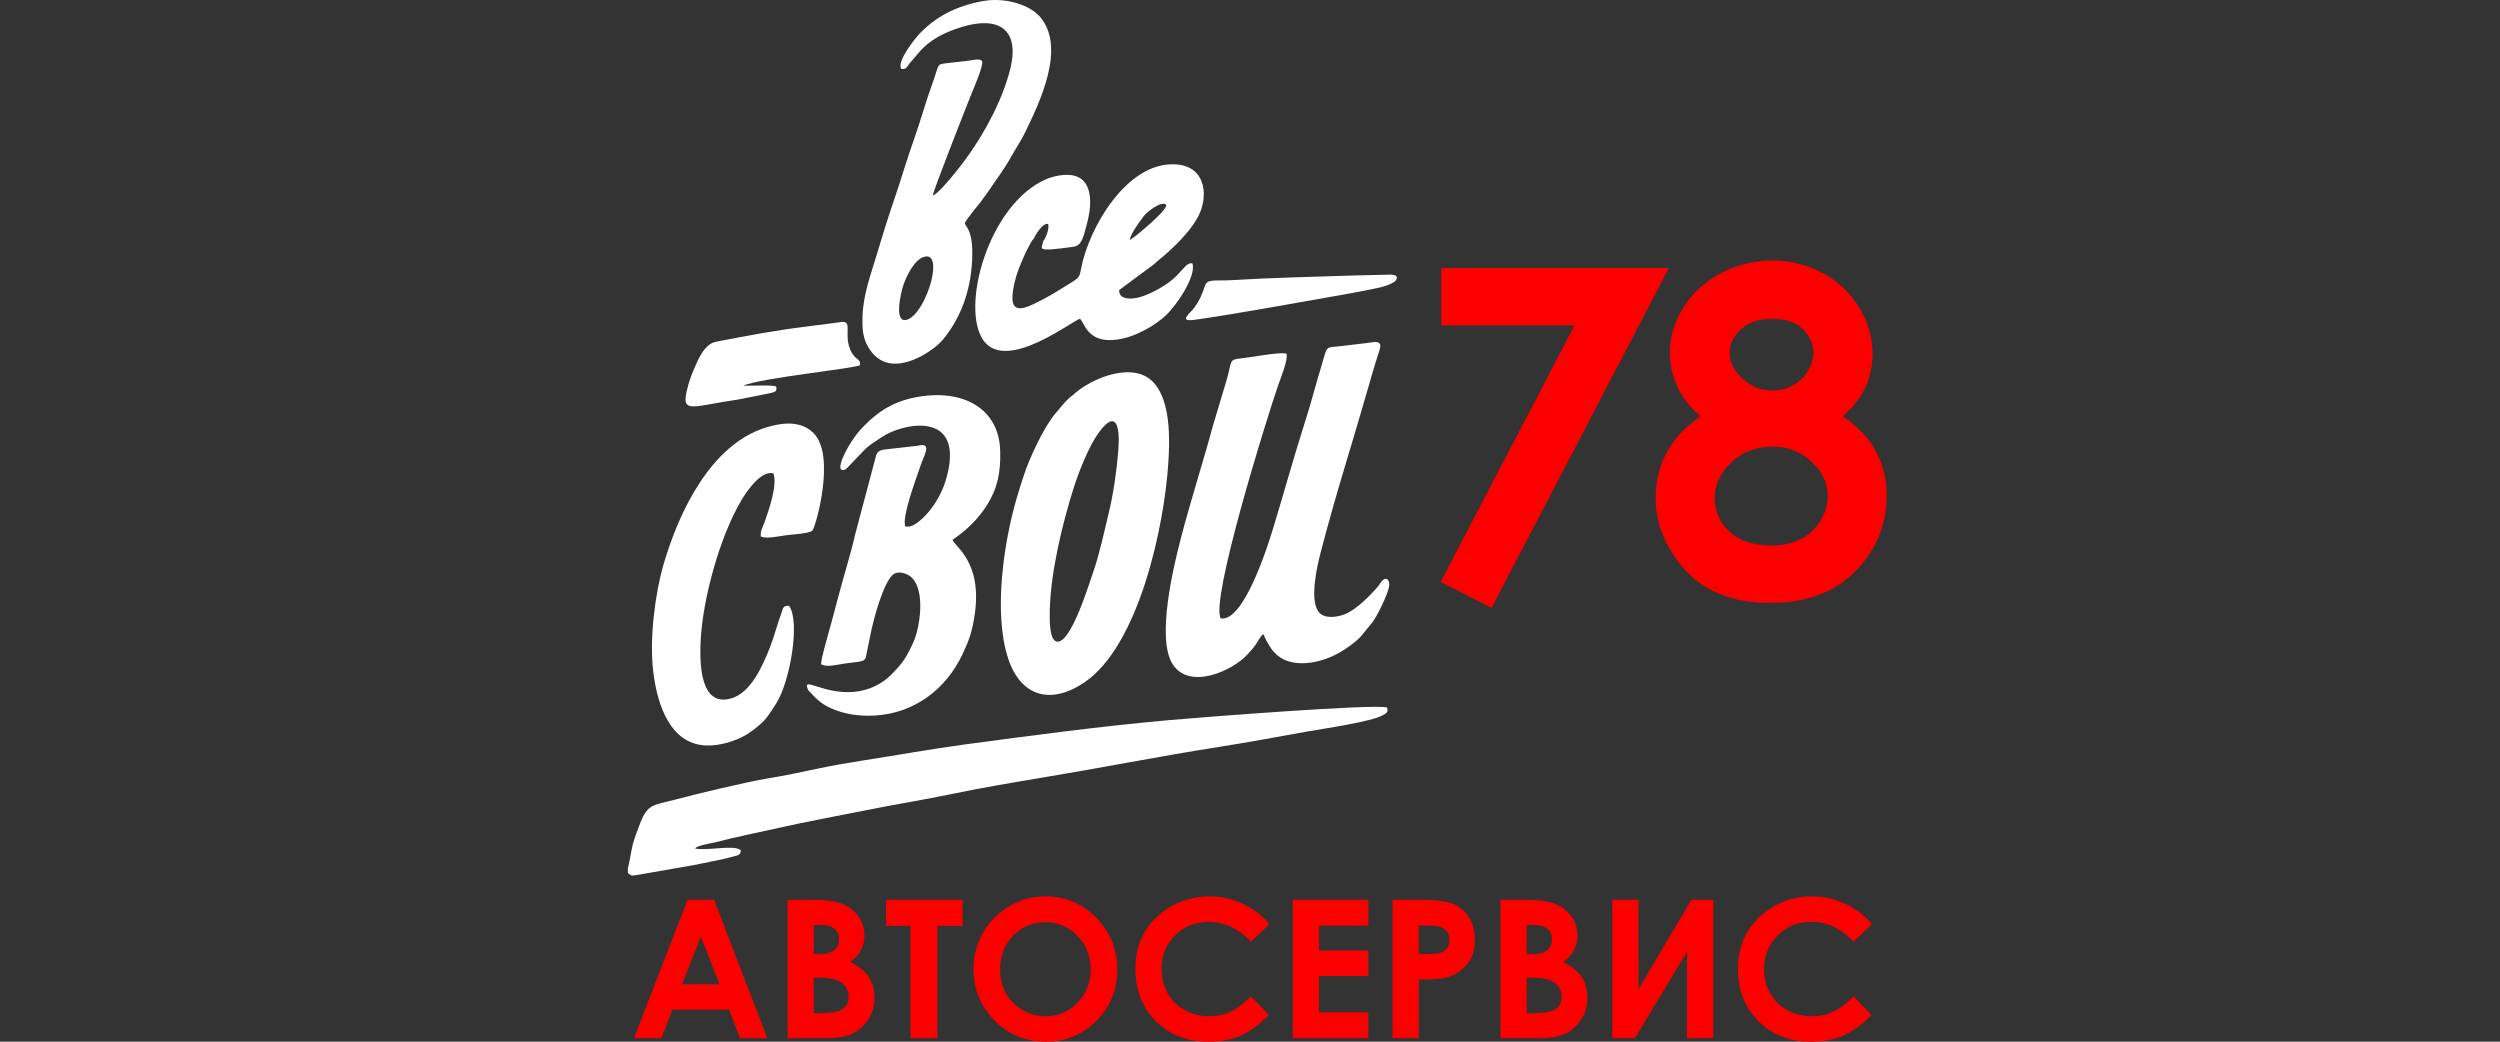
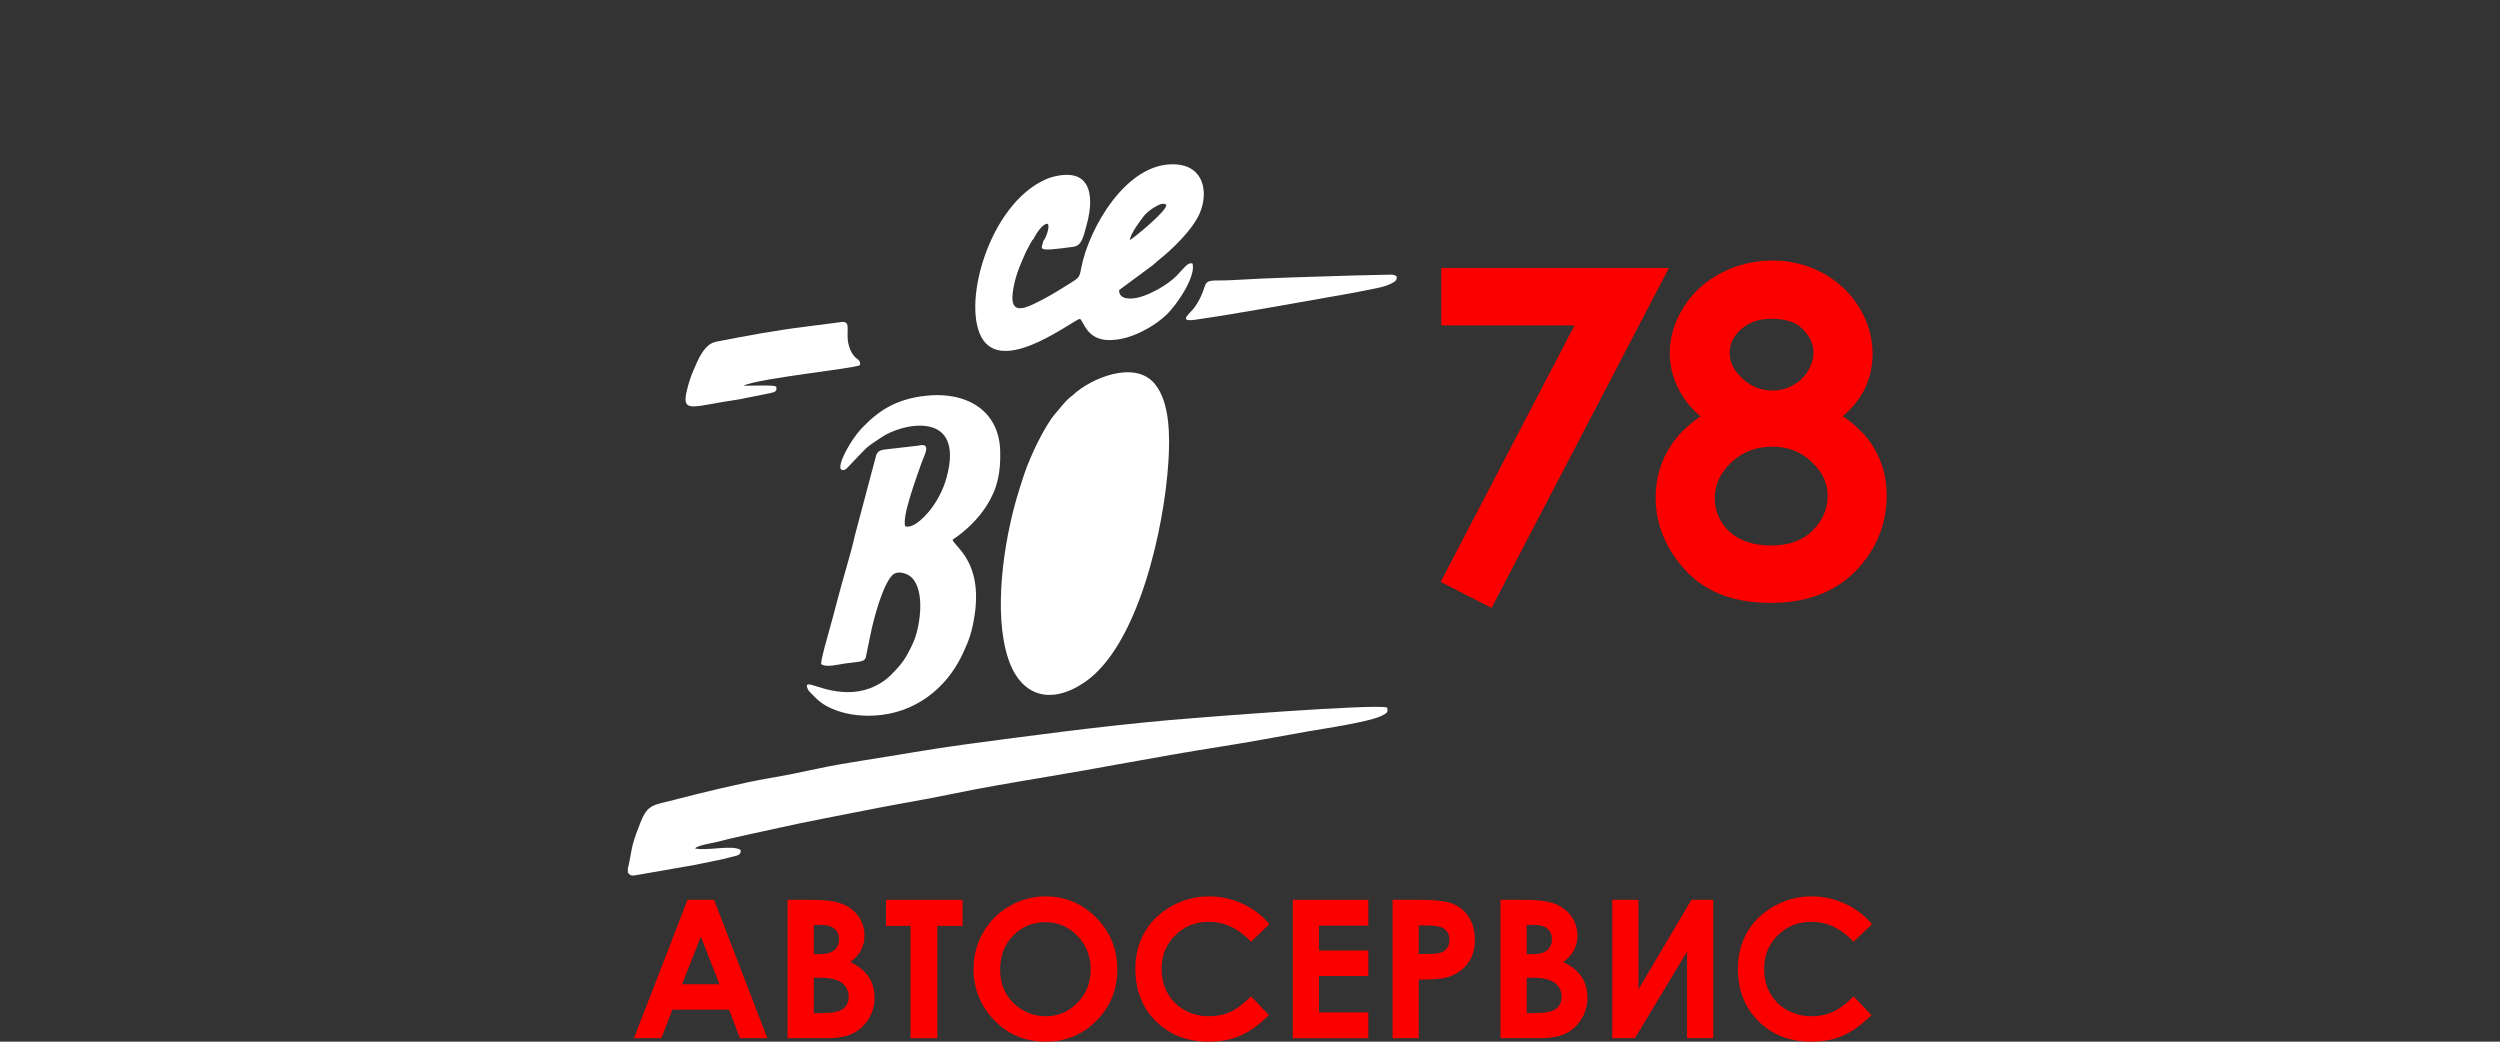
<svg xmlns="http://www.w3.org/2000/svg" xml:space="preserve" width="600px" height="250px" version="1.0" style="shape-rendering:geometricPrecision; text-rendering:geometricPrecision; image-rendering:optimizeQuality; fill-rule:evenodd; clip-rule:evenodd" viewBox="0 0 600 250">
  <rect x="0" y="0" width="600" height="250" fill="#333333" stroke="none" />
  <defs>
    <style type="text/css"> .str0 {stroke:#FC0000;stroke-width:7;stroke-miterlimit:22.926} .fil0 {fill:white} .fil1 {fill:#FC0000;fill-rule:nonzero} </style>
  </defs>
  <g id="Слой_x0020_1">
    <g id="_2274830950256">
-       <path class="fil0" d="M303.26 152.21c0.34,1.06 0.89,1.93 1.44,2.85 1.86,3.06 4.77,4.35 8.75,4.08 5.3,-0.36 9.95,-3.31 12.95,-6.16l2.84 -3.45c1.24,-1.52 3.72,-6.67 4.12,-8.66 0.31,-1.56 -0.56,-2.62 -1.66,-1.47 -0.35,0.36 -0.61,0.91 -0.91,1.26 -1.9,2.24 -5.26,5.65 -7.99,6.74 -2.06,0.82 -5.11,1.16 -6.39,-0.63 -2.12,-2.95 -0.33,-10.81 0.59,-14.34 3.6,-13.91 7.54,-25.97 11.39,-39.45 0.6,-2.13 1.23,-4.33 1.92,-6.52 0.18,-0.59 0.99,-2.95 0.98,-3.38 -0.02,-1.54 -2.07,-0.86 -3.15,-0.76 -2.51,0.25 -5.01,0.64 -7.57,0.87 -2.59,0.23 -2.06,0.17 -3.51,4.93 -1.32,4.32 -2.44,8.74 -3.83,13.06 -2.77,8.63 -5.13,17.31 -7.79,25.99 -1.26,4.08 -6.98,22.18 -12.45,21.25 -2.55,-4.15 10.49,-46.37 13.75,-55.89 0.52,-1.54 2.49,-6.29 2.02,-7.64 -1.15,-0.41 -6.14,0.43 -7.72,0.68 -7.08,1.11 -4.77,-0.44 -6.88,6.42l-3.03 10.1c-2.46,9.09 -5.38,18.05 -7.76,27.25 -1.79,6.91 -5.88,23.96 -1.91,30.1 4.07,6.27 14.4,1.51 17.94,-2.38 0.71,-0.77 1.29,-1.39 1.97,-2.35 0.8,-1.13 1.17,-2.19 1.89,-2.5z" />
      <path class="fil0" d="M150.69 208.33l0 1.12 0.2 0.21c0.45,0.42 0.54,0.52 1.4,0.44l12.56 -2.19c2.29,-0.36 4.74,-0.95 7.08,-1.39 1.2,-0.23 2.35,-0.49 3.48,-0.81 1.34,-0.39 2.48,-0.33 2.35,-1.71 -1.87,-1.33 -8.36,0.3 -10.93,-0.38 0.39,-0.7 4.08,-1.27 4.85,-1.47 4.75,-1.26 10.53,-2.39 15.37,-3.49 6.44,-1.47 14.19,-2.86 20.77,-4.2 6.97,-1.41 14.06,-2.52 21,-3.98 5.72,-1.21 15.23,-2.85 21.15,-3.82 14.2,-2.35 28.41,-5.18 42.71,-7.42 7.11,-1.11 14.17,-2.45 21.24,-3.71 3.29,-0.59 15.26,-2.29 18.02,-3.91 0.85,-0.49 1.29,-0.69 0.96,-1.81 -2.83,-0.96 -45.78,2.44 -52.08,3 -16.66,1.49 -32.87,3.66 -49.26,5.86 -8.04,1.08 -15.95,2.53 -23.9,3.76 -3.76,0.59 -8.07,1.31 -11.73,2.11 -3.68,0.81 -7.9,1.66 -11.58,2.27 -5.39,0.89 -17.02,3.69 -22.51,5.15 -5,1.33 -6.39,0.91 -8.2,5.63 -0.62,1.62 -1.32,3.35 -1.77,5.05 -0.34,1.28 -0.88,4.95 -1.18,5.69z" />
-       <path class="fil0" d="M268.38 108.23c-0.37,4.8 -1.2,10.45 -2.3,14.97 -0.89,3.71 -2.4,10.46 -3.62,13.81 -0.85,2.33 -5.47,17.92 -8.92,16.95 -1.69,-0.47 -1.65,-5.28 -1.6,-7.29 0.21,-9.51 3,-20.71 5.6,-29.13 1.19,-3.83 3.31,-9.16 5.2,-12.24 3.68,-5.96 6.36,-6.09 5.64,2.93zm12.04 2.51c0.36,-5.75 0.43,-14.05 -3.21,-18.54 -4.9,-6.05 -15.7,-1.17 -19.54,2.47 -0.38,0.36 -0.6,0.43 -1,0.79 -1.18,1.05 -2.21,2.43 -3.39,3.8 -2.65,3.09 -6.09,10.38 -7.49,14.61 -0.6,1.82 -1.21,3.71 -1.76,5.6 -3.07,10.46 -5.72,27.67 -2.04,38.66 3.01,8.97 10.08,11.13 18.19,5.7 13.07,-8.76 19.28,-37.31 20.24,-53.09z" />
+       <path class="fil0" d="M268.38 108.23zm12.04 2.51c0.36,-5.75 0.43,-14.05 -3.21,-18.54 -4.9,-6.05 -15.7,-1.17 -19.54,2.47 -0.38,0.36 -0.6,0.43 -1,0.79 -1.18,1.05 -2.21,2.43 -3.39,3.8 -2.65,3.09 -6.09,10.38 -7.49,14.61 -0.6,1.82 -1.21,3.71 -1.76,5.6 -3.07,10.46 -5.72,27.67 -2.04,38.66 3.01,8.97 10.08,11.13 18.19,5.7 13.07,-8.76 19.28,-37.31 20.24,-53.09z" />
      <path class="fil0" d="M228.62 129.53c3.2,-2.11 6.11,-4.95 8.16,-8.15 2.64,-4.12 3.4,-7.98 3.27,-13.15 -0.25,-9.85 -8.35,-14.7 -19.08,-13.09 -6.14,0.93 -10.1,3.38 -14.13,7.62 -3.23,3.4 -7.19,11.21 -3.96,9.92 0.4,-0.16 4.19,-4.48 5.48,-5.52 0.95,-0.76 2.09,-1.44 3.19,-2.2 4.77,-3.34 20.15,-6.85 15.62,9.69 -0.76,2.79 -2.14,5.36 -3.61,7.34 -0.8,1.09 -4.09,5.06 -6.32,4.32 -0.77,-2.46 2.7,-11.61 3.72,-14.64 0.74,-2.2 2.41,-4.85 0.35,-4.86 -0.28,0 -0.81,0.13 -1.1,0.17l-6.63 0.76c-1.62,0.2 -2.85,0.14 -3.3,1.53l-5.12 19.29c-0.65,3.21 -3.17,11.44 -4.17,15.41 -0.64,2.58 -1.37,5.07 -2.06,7.64 -0.36,1.35 -2,6.9 -1.84,7.8 1.24,0.85 4.04,0.06 5.71,-0.17 0.94,-0.13 1.94,-0.22 2.86,-0.35 1.15,-0.17 1.83,-0.25 2.13,-1.11l1.1 -5.37c0.73,-3.73 2.95,-12.02 5.24,-14.33 1.33,-1.34 3.76,-0.42 4.74,0.59 3.31,3.38 1.88,12.19 0.24,15.7 -1.77,3.76 -2.5,4.8 -5.3,7.64 -1.96,1.99 -5.25,3.79 -9.04,4.06 -7.24,0.52 -12.15,-3.71 -10.94,-0.76 0.18,0.43 0.28,0.5 0.61,0.85 1.69,1.74 2.67,2.79 5.11,3.87 3.07,1.37 6.59,1.89 10.25,1.71 9.62,-0.48 17.31,-6.39 21.23,-14.79 1.54,-3.29 2.24,-5.21 2.86,-9.2 2.02,-13.06 -4.93,-16.61 -5.27,-18.22z" />
-       <path class="fil0" d="M189.37 145.4c-1.54,-0.14 -1.43,0.71 -1.9,1.95 -0.92,2.46 -1.72,5.6 -2.7,8.07 -1.8,4.49 -4.58,10.97 -9.49,12.26 -7.39,1.94 -7.37,-8.9 -7.12,-13.95 0.52,-10.23 4.65,-25.05 9.79,-33.69 1.26,-2.12 4.59,-7.13 7.65,-6.45 1.05,2.69 -1,8.58 -2.08,11.66 -0.39,1.13 -1.15,2.33 -0.9,3.53 1.42,0.6 4.45,-0.12 6.23,-0.34 1.39,-0.18 5.43,-0.39 6.12,-1.09 0.75,-0.75 5.73,-18 0.27,-23.42 -3.06,-3.04 -7.5,-2.53 -11.38,-1.34 -13.33,4.1 -20.95,20.38 -24.57,32.74 -2.08,7.12 -3.43,17.82 -2.54,25.6 0.78,6.79 3.28,16.25 10.95,17.78 3.95,0.8 8.87,-0.79 11.63,-2.5 1.2,-0.75 3.01,-2.17 3.99,-3.2 1,-1.06 2.05,-2.72 2.98,-4.2 3.39,-5.37 5.78,-19.78 3.07,-23.41z" />
      <path class="fil1 str0" d="M349.4 67.82l45.36 0 -38.28 73.38 -5.98 -3.06 33.16 -63.54 -34.26 0 0 -6.78zm86.3 32.29c4.84,2.4 8.31,5.15 10.44,8.22 2.11,3.09 3.17,6.6 3.17,10.52 0,5.51 -1.8,10.38 -5.4,14.6 -4.4,5.17 -10.72,7.75 -18.93,7.75 -7.9,0 -13.9,-2.26 -17.99,-6.8 -4.09,-4.52 -6.13,-9.52 -6.13,-14.97 0,-3.99 1.06,-7.58 3.21,-10.78 2.12,-3.19 5.69,-6.05 10.7,-8.54 -3.51,-1.82 -6.14,-4.07 -7.9,-6.77 -1.74,-2.69 -2.62,-5.56 -2.62,-8.65 0,-3.11 0.93,-6.15 2.79,-9.11 1.86,-2.97 4.44,-5.3 7.73,-6.99 3.29,-1.71 6.84,-2.56 10.65,-2.56 3.73,0 7.17,0.86 10.35,2.57 3.17,1.71 5.66,4.06 7.46,7 1.79,2.96 2.69,6.05 2.69,9.29 0,3.24 -0.85,6.13 -2.56,8.65 -1.69,2.53 -4.25,4.72 -7.66,6.57zm-10.53 -27.1c-3.91,0 -7.15,1.16 -9.71,3.47 -2.55,2.31 -3.84,5.07 -3.84,8.27 0,3.18 1.38,6.05 4.14,8.63 2.76,2.57 5.97,3.85 9.64,3.85 2.36,0 4.59,-0.58 6.68,-1.74 2.09,-1.17 3.72,-2.76 4.9,-4.79 1.18,-2.03 1.76,-4.05 1.76,-6.1 0,-2.87 -1.16,-5.53 -3.47,-7.95 -2.33,-2.43 -5.7,-3.64 -10.1,-3.64zm0.28 30.7c-4.94,0 -9.06,1.6 -12.4,4.79 -3.34,3.2 -5.01,6.93 -5.01,11.18 0,2.62 0.71,5.1 2.14,7.44 1.43,2.33 3.42,4.14 5.98,5.4 2.56,1.27 5.53,1.9 8.91,1.9 5.21,0 9.35,-1.55 12.44,-4.62 3.08,-3.09 4.62,-6.68 4.62,-10.8 0,-4.01 -1.63,-7.55 -4.88,-10.64 -3.26,-3.1 -7.2,-4.65 -11.8,-4.65z" />
-       <path class="fil0" d="M221.71 61.66c5.05,-1.62 0.73,12.93 -3.68,14.93 -3.75,1.71 -1.81,-6.44 -1.25,-8.09 0.74,-2.16 2.56,-6.08 4.93,-6.84zm-5.39 -45.12c1.21,0.14 1.33,-0.47 1.81,-1.12l2.81 -3.29c0.31,-0.28 0.43,-0.44 0.72,-0.72 2.39,-2.3 5.37,-3.75 9.1,-4.91 8.59,-2.69 14.02,0.3 11.76,9.79 -2.04,8.52 -7.41,17.82 -12.64,24.36 -1.17,1.46 -4.67,5.86 -6.01,6.26 0.08,-1.09 8.07,-21.37 9.17,-24.12 0.46,-1.14 3.2,-7.41 2.64,-8.15 -0.51,-0.68 -1.89,-0.24 -3.8,0 -1.32,0.17 -2.66,0.29 -4.02,0.45 -3.38,0.39 -2.24,-0.03 -4.12,5.06 -1.63,4.43 -2.88,9.16 -4.5,13.64 -1.61,4.5 -2.92,9.13 -4.48,13.65 -1.56,4.54 -3.02,9.2 -4.37,13.77 -1.39,4.69 -3.26,9.54 -3.39,14.86 -0.07,3.14 0.1,5.2 1.56,7.53 3.09,4.94 8.1,4.24 12.71,1.79 1.77,-0.94 3.94,-2.54 5.14,-4.02 4.57,-5.61 6.84,-12.53 6.94,-20.39 0.08,-5.9 -1.74,-6.72 -1.79,-7.38 -0.04,-0.5 3.27,-4.45 3.8,-5.14l1.89 -2.6c1.93,-2.9 3.67,-5.09 5.42,-8.23 1.08,-1.93 2.28,-3.66 3.34,-5.83 3.45,-7.08 9.91,-20.3 3.63,-27.72 -2.51,-2.96 -8.5,-4.83 -13.94,-3.79 -6.34,1.21 -11.06,3.69 -14.93,7.72 -1.19,1.24 -5.66,6.84 -4.45,8.53z" />
      <path class="fil0" d="M271.13 57.6c0.3,-1.7 2.43,-4.45 3.3,-5.64 0.93,-1.28 4.45,-3.82 5.4,-2.84 0.9,0.92 -7.89,8.21 -8.7,8.48zm-23.08 -0.21c0.37,-0.93 2.22,-3.97 3.46,-3.65 0.02,0.04 0.04,0.11 0.05,0.14 0.01,0.04 0.04,0.1 0.05,0.15 0.2,1.02 -0.74,3.38 -1.28,3.9 -0.12,1.79 -2.35,2.63 7.27,1.3 2.07,-0.29 2.38,-2.38 3.16,-5.13 1.07,-3.72 2.04,-10.43 -2.74,-11.88 -2.13,-0.64 -5.16,0.02 -6.93,0.78 -13.9,5.99 -20.7,30.98 -15.01,38.77 5.6,7.66 21.55,-5.05 23.12,-5.25 0.99,0.77 1.68,5.26 7.36,5.1 3.68,-0.1 6.89,-1.6 9.55,-3.18 1.16,-0.68 2.76,-1.88 3.61,-2.68 2.88,-2.7 7.34,-9.48 6.49,-12.51 -1.2,-0.37 -1.96,1.03 -3.84,2.95 -1.97,2.02 -6,4.34 -8.88,5.13 -1.99,0.54 -4.96,0.66 -4.9,-1.71l8.13 -6.02c0.37,-0.34 0.8,-0.72 1.25,-1.09 3.4,-2.7 8.37,-7.46 10.04,-11.51 1.97,-4.79 1.02,-11.13 -5.84,-11.55 -11.73,-0.73 -20.87,15.35 -22.68,24.89 -0.51,2.67 -0.38,2.18 -4.64,4.87 -1.94,1.23 -3.93,2.36 -6.1,3.43 -2.23,1.1 -5.84,2.87 -5.77,-1.23 0.04,-2.4 1,-5.74 1.86,-7.72 0.48,-1.1 0.94,-2.34 1.46,-3.39l1.26 -2.34c0.23,-0.39 0.27,-0.47 0.49,-0.57z" />
      <path class="fil0" d="M186.27 92.77c-1.06,-0.48 -6.09,-0.1 -7.89,-0.23 4.6,-1.89 26.07,-4 28.04,-4.9 0.12,-1.84 -1.2,-0.93 -2.39,-3.82 -1.64,-3.98 0.95,-7.18 -2.64,-6.46l-8.28 1.07c-6.98,0.85 -14.43,2.25 -21.22,3.58 -2.84,0.55 -4.27,4.07 -5.48,6.91 -0.64,1.48 -1.11,2.97 -1.51,4.58 -1.5,6.03 1.33,3.94 12.41,2.36l7.64 -1.53c1.05,-0.25 1.63,-0.43 1.32,-1.56z" />
      <path class="fil0" d="M325.13 66.11c-9.92,0.33 -19.78,0.53 -29.64,1.13 -3.86,0.24 -5.7,-0.4 -6.28,1.31 -0.76,2.26 -1.33,3.56 -2.51,5.21 -1.02,1.44 -4.24,3.61 0.21,2.97 10.66,-1.54 22.35,-3.74 32.96,-5.58 2.11,-0.36 11.28,-1.99 12.7,-2.54 0.74,-0.29 2.12,-0.79 2.45,-1.35 0.92,-1.56 -1.33,-1.35 -2.35,-1.32 -2.51,0.08 -5.05,0.09 -7.54,0.17z" />
      <path class="fil1" d="M165.01 215.96l6.37 0 12.78 33.21 -6.58 0 -2.59 -6.85 -13.61 0 -2.65 6.85 -6.58 0 12.86 -33.21zm3.19 8.83l-4.5 11.43 8.98 0 -4.48 -11.43z" />
      <path id="1" class="fil1" d="M189.02 249.17l0 -33.21 5.24 0c3.05,0 5.27,0.19 6.68,0.59 1.99,0.53 3.58,1.51 4.76,2.94 1.18,1.43 1.77,3.12 1.77,5.06 0,1.26 -0.27,2.41 -0.8,3.45 -0.53,1.03 -1.4,2 -2.6,2.9 2.01,0.95 3.48,2.13 4.41,3.55 0.94,1.42 1.4,3.1 1.4,5.05 0,1.86 -0.49,3.56 -1.45,5.09 -0.97,1.53 -2.22,2.68 -3.75,3.44 -1.52,0.76 -3.63,1.14 -6.32,1.14l-9.34 0zm6.29 -27.19l0 7.03 1.41 0c1.57,0 2.74,-0.33 3.51,-0.98 0.76,-0.65 1.14,-1.54 1.14,-2.66 0,-1.04 -0.36,-1.86 -1.09,-2.48 -0.72,-0.61 -1.83,-0.91 -3.31,-0.91l-1.66 0zm0 12.67l0 8.51 1.6 0c2.66,0 4.46,-0.33 5.38,-1 0.93,-0.66 1.39,-1.62 1.39,-2.89 0,-1.42 -0.54,-2.56 -1.63,-3.38 -1.08,-0.83 -2.89,-1.24 -5.41,-1.24l-1.33 0z" />
      <polygon id="2" class="fil1" points="212.65,215.96 231.01,215.96 231.01,222.21 224.96,222.21 224.96,249.17 218.53,249.17 218.53,222.21 212.65,222.21 " />
      <path id="3" class="fil1" d="M250.97 215.13c4.69,0 8.73,1.7 12.11,5.1 3.38,3.4 5.07,7.55 5.07,12.44 0,4.84 -1.66,8.94 -5,12.3 -3.33,3.35 -7.38,5.03 -12.13,5.03 -4.99,0 -9.13,-1.73 -12.42,-5.17 -3.3,-3.45 -4.95,-7.54 -4.95,-12.28 0,-3.17 0.77,-6.09 2.3,-8.76 1.54,-2.66 3.65,-4.77 6.33,-6.32 2.69,-1.56 5.59,-2.34 8.69,-2.34zm-0.09 6.2c-3.06,0 -5.64,1.07 -7.72,3.2 -2.09,2.14 -3.13,4.85 -3.13,8.15 0,3.67 1.31,6.58 3.94,8.71 2.04,1.67 4.38,2.51 7.02,2.51 2.99,0 5.53,-1.09 7.63,-3.26 2.1,-2.16 3.15,-4.83 3.15,-8.01 0,-3.15 -1.06,-5.83 -3.18,-8.02 -2.11,-2.19 -4.68,-3.28 -7.71,-3.28z" />
      <path id="4" class="fil1" d="M304.68 221.79l-4.43 4.21c-3.02,-3.18 -6.4,-4.77 -10.17,-4.77 -3.18,0 -5.86,1.09 -8.03,3.26 -2.18,2.16 -3.27,4.83 -3.27,8.01 0,2.21 0.49,4.17 1.45,5.89 0.96,1.71 2.33,3.06 4.08,4.04 1.77,0.98 3.73,1.47 5.89,1.47 1.83,0 3.51,-0.34 5.03,-1.03 1.53,-0.68 3.2,-1.93 5.02,-3.74l4.29 4.49c-2.45,2.4 -4.77,4.06 -6.95,4.99 -2.18,0.93 -4.68,1.39 -7.48,1.39 -5.16,0 -9.4,-1.63 -12.69,-4.91 -3.29,-3.27 -4.93,-7.47 -4.93,-12.58 0,-3.31 0.75,-6.25 2.25,-8.82 1.5,-2.58 3.64,-4.64 6.44,-6.21 2.79,-1.56 5.79,-2.35 9.02,-2.35 2.74,0 5.38,0.58 7.92,1.73 2.54,1.16 4.72,2.8 6.56,4.93z" />
      <polygon id="5" class="fil1" points="310.27,215.96 328.4,215.96 328.4,222.16 316.56,222.16 316.56,228.13 328.4,228.13 328.4,234.23 316.56,234.23 316.56,242.97 328.4,242.97 328.4,249.17 310.27,249.17 " />
      <path id="6" class="fil1" d="M334.22 215.96l6.72 0c3.63,0 6.24,0.33 7.85,1 1.6,0.67 2.87,1.76 3.8,3.26 0.92,1.49 1.38,3.29 1.38,5.39 0,2.32 -0.61,4.24 -1.82,5.78 -1.21,1.53 -2.86,2.6 -4.95,3.2 -1.23,0.35 -3.46,0.52 -6.69,0.52l0 14.06 -6.29 0 0 -33.21zm6.29 13l2.03 0c1.6,0 2.7,-0.12 3.32,-0.34 0.63,-0.23 1.11,-0.6 1.48,-1.13 0.35,-0.52 0.53,-1.15 0.53,-1.9 0,-1.29 -0.5,-2.23 -1.51,-2.81 -0.72,-0.44 -2.08,-0.67 -4.05,-0.67l-1.8 0 0 6.85z" />
      <path id="7" class="fil1" d="M360.12 249.17l0 -33.21 5.25 0c3.04,0 5.26,0.19 6.67,0.59 2,0.53 3.58,1.51 4.76,2.94 1.18,1.43 1.78,3.12 1.78,5.06 0,1.26 -0.27,2.41 -0.8,3.45 -0.54,1.03 -1.41,2 -2.61,2.9 2.01,0.95 3.48,2.13 4.42,3.55 0.93,1.42 1.39,3.1 1.39,5.05 0,1.86 -0.48,3.56 -1.45,5.09 -0.97,1.53 -2.22,2.68 -3.74,3.44 -1.53,0.76 -3.63,1.14 -6.32,1.14l-9.35 0zm6.29 -27.19l0 7.03 1.41 0c1.58,0 2.75,-0.33 3.51,-0.98 0.76,-0.65 1.14,-1.54 1.14,-2.66 0,-1.04 -0.36,-1.86 -1.09,-2.48 -0.72,-0.61 -1.82,-0.91 -3.3,-0.91l-1.67 0zm0 12.67l0 8.51 1.61 0c2.66,0 4.45,-0.33 5.38,-1 0.92,-0.66 1.38,-1.62 1.38,-2.89 0,-1.42 -0.53,-2.56 -1.62,-3.38 -1.09,-0.83 -2.89,-1.24 -5.41,-1.24l-1.34 0z" />
      <polygon id="8" class="fil1" points="411.18,215.96 411.18,249.17 404.89,249.17 404.89,228.38 392.38,249.17 386.95,249.17 386.95,215.96 393.24,215.96 393.24,237.43 405.94,215.96 " />
      <path id="9" class="fil1" d="M449.29 221.79l-4.43 4.21c-3.02,-3.18 -6.4,-4.77 -10.17,-4.77 -3.17,0 -5.86,1.09 -8.03,3.26 -2.18,2.16 -3.27,4.83 -3.27,8.01 0,2.21 0.49,4.17 1.45,5.89 0.96,1.71 2.33,3.06 4.09,4.04 1.76,0.98 3.72,1.47 5.88,1.47 1.83,0 3.51,-0.34 5.03,-1.03 1.53,-0.68 3.2,-1.93 5.02,-3.74l4.29 4.49c-2.45,2.4 -4.77,4.06 -6.95,4.99 -2.18,0.93 -4.68,1.39 -7.48,1.39 -5.16,0 -9.39,-1.63 -12.68,-4.91 -3.3,-3.27 -4.94,-7.47 -4.94,-12.58 0,-3.31 0.75,-6.25 2.25,-8.82 1.5,-2.58 3.64,-4.64 6.44,-6.21 2.79,-1.56 5.8,-2.35 9.02,-2.35 2.74,0 5.38,0.58 7.92,1.73 2.54,1.16 4.73,2.8 6.56,4.93z" />
    </g>
  </g>
</svg>